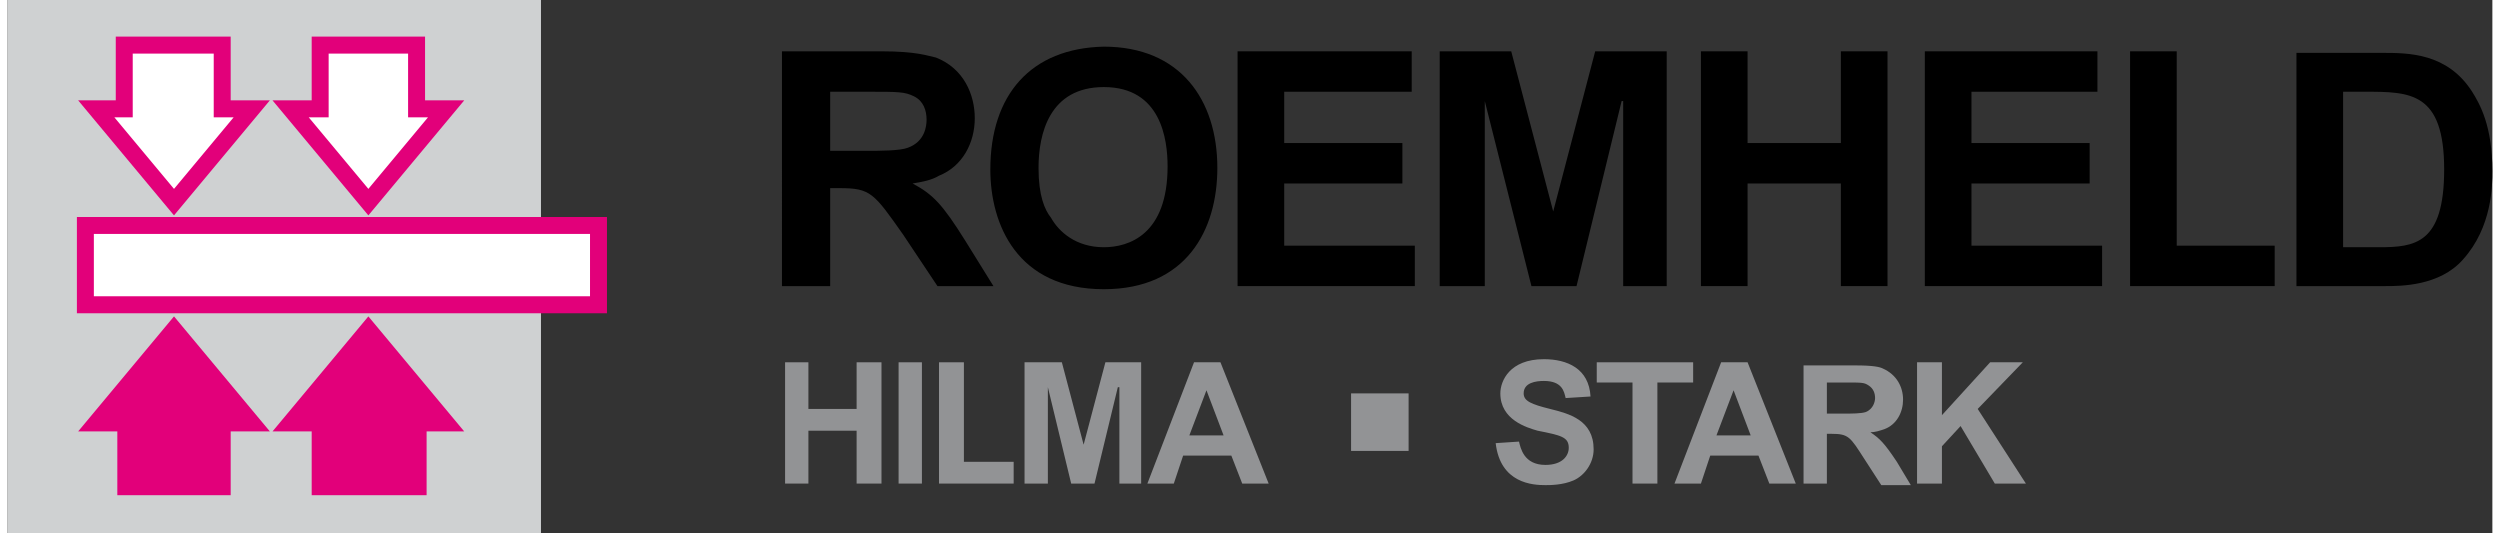
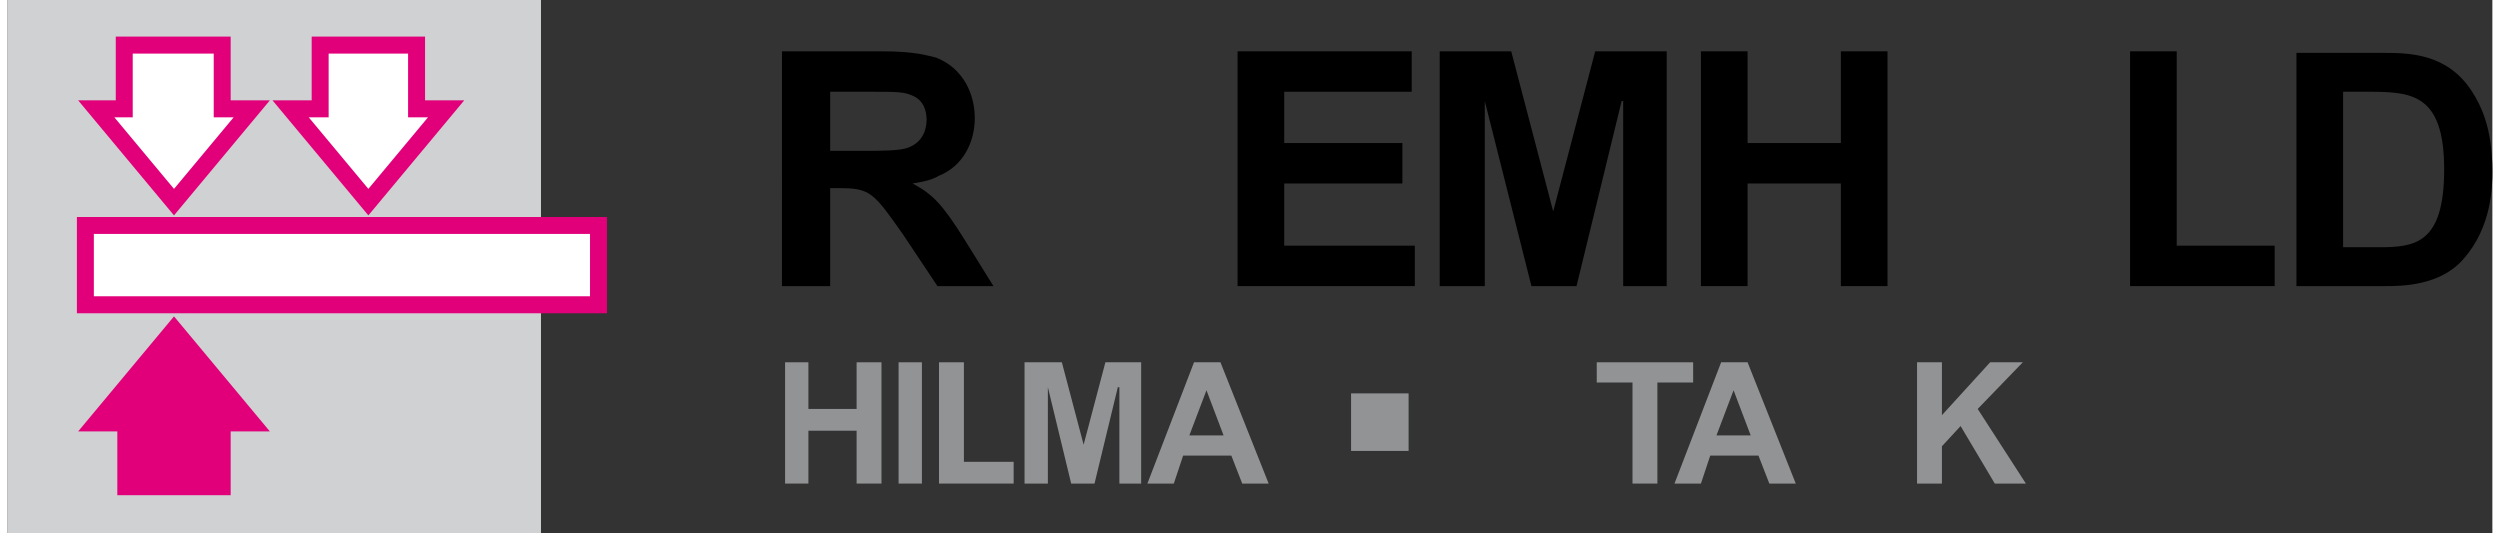
<svg xmlns="http://www.w3.org/2000/svg" version="1.1" id="Ebene_1" x="0px" y="0px" viewBox="0 0 159.8 34.3" style="enable-background:new 0 0 159.8 34.3;" xml:space="preserve" width="300" height="64">
  <rect x="0" y="0" width="159.8" height="34.3" fill="#333333" stroke="none" />
  <style type="text/css">
	.st0{fill:#CFD1D2;}
	.st1{fill:#FFFFFF;stroke:#E2007A;stroke-width:1.091;}
	.st2{fill:#FFFFFF;stroke:#E2007A;stroke-width:1.091;stroke-miterlimit:3.864;}
	.st3{fill:#E2007A;stroke:#E2007A;stroke-width:1.091;stroke-miterlimit:3.864;}
	.st4{fill:#929395;}
</style>
  <g>
    <polygon class="st0" points="0,0 34.3,0 34.3,34.3 0,34.3 0,0  " />
    <path class="st1" d="M5,19.6h33c0-1.7,0-3.5,0-5.1H5C5,16.2,5,18,5,19.6L5,19.6z" />
    <polygon class="st2" points="13.8,7 13.8,2.9 7.5,2.9 7.5,7 5.7,7 10.7,13 15.7,7 13.8,7  " />
    <polygon class="st2" points="26.3,7 26.3,2.9 20.1,2.9 20.1,7 18.2,7 23.2,13 28.2,7 26.3,7  " />
-     <polygon class="st3" points="20.1,27.2 20.1,31.3 26.4,31.3 26.4,27.2 28.2,27.2 23.2,21.2 18.2,27.2 20.1,27.2  " />
    <polygon class="st3" points="7.6,27.2 7.6,31.3 13.8,31.3 13.8,27.2 15.7,27.2 10.7,21.2 5.7,27.2 7.6,27.2  " />
    <g>
      <path d="M52.9,5.9h2.4c2,0,2.4,0,3,0.3c0.6,0.3,0.8,0.9,0.8,1.5c0,0.4-0.1,1.4-1.2,1.8c-0.5,0.2-1.8,0.2-2.7,0.2h-2.3V5.9    L52.9,5.9z M49.9,18.4h3v-6.3h0.6c2,0,2.2,0.3,4.1,3l2.2,3.3h3.6l-1.8-2.9c-1.5-2.4-2.1-3-3.4-3.7v0c0.6-0.1,1.2-0.2,1.7-0.5    c1.5-0.6,2.3-2.1,2.3-3.7c0-1.5-0.7-3.2-2.5-3.9c-0.5-0.1-1.2-0.4-3.5-0.4h-6.4V18.4L49.9,18.4z" />
-       <path d="M66.3,10.8c0-2.2,0.7-5.2,4.2-5.2c3.7,0,4.1,3.4,4.1,5.1c0,4.4-2.5,5.2-4.1,5.2c-1.8,0-2.9-1-3.4-1.9    C66.7,13.5,66.3,12.6,66.3,10.8L66.3,10.8z M63.2,10.9c0,3.5,1.7,7.7,7.3,7.7c5.3,0,7.3-3.8,7.3-7.8c0-4.4-2.4-7.8-7.3-7.8    C65.8,3.1,63.2,6.1,63.2,10.9L63.2,10.9z" />
      <path d="M151.6,5.9c2.9,0,5.1,0,5.1,5c0,4.8-1.9,5-4.2,5h-2.3v-10H151.6L151.6,5.9z M147.2,3.3v15.1h5.7c1,0,3.5,0,5-1.7    c1.9-2.1,1.9-4.8,1.9-5.7c0-2.9-0.8-4.3-1.3-5.1c-1.6-2.5-4.1-2.5-5.8-2.5H147.2L147.2,3.3z" />
      <polygon points="92.1,3.3 96.7,3.3 99.4,13.6 99.4,13.6 102.1,3.3 106.7,3.3 106.7,18.4 103.9,18.4 103.9,6.5 103.8,6.5     100.9,18.4 98,18.4 95,6.5 95,6.5 95,18.4 92.1,18.4 92.1,3.3   " />
      <polygon points="108.9,3.3 111.9,3.3 111.9,9.2 117.9,9.2 117.9,3.3 120.9,3.3 120.9,18.4 117.9,18.4 117.9,11.8 111.9,11.8     111.9,18.4 108.9,18.4 108.9,3.3   " />
-       <polygon points="123.3,3.3 134.4,3.3 134.4,5.9 126.3,5.9 126.3,9.2 133.9,9.2 133.9,11.8 126.3,11.8 126.3,15.8 134.7,15.8     134.7,18.4 123.3,18.4 123.3,3.3   " />
      <polygon points="145.8,15.8 139.5,15.8 139.5,3.3 136.5,3.3 136.5,18.4 145.8,18.4 145.8,15.8   " />
      <polygon points="79.1,3.3 90.3,3.3 90.3,5.9 82.1,5.9 82.1,9.2 89.7,9.2 89.7,11.8 82.1,11.8 82.1,15.8 90.5,15.8 90.5,18.4     79.1,18.4 79.1,3.3   " />
      <polygon class="st4" points="50,23.3 51.5,23.3 51.5,26.3 54.6,26.3 54.6,23.3 56.2,23.3 56.2,31.1 54.6,31.1 54.6,27.7     51.5,27.7 51.5,31.1 50,31.1 50,23.3   " />
      <polygon class="st4" points="57.3,23.3 58.8,23.3 58.8,31.1 57.3,31.1 57.3,23.3   " />
      <polygon class="st4" points="65.4,23.3 67.8,23.3 69.2,28.6 69.2,28.6 70.6,23.3 72.9,23.3 72.9,31.1 71.5,31.1 71.5,24.9     71.4,24.9 69.9,31.1 68.4,31.1 66.9,24.9 66.9,24.9 66.9,31.1 65.4,31.1 65.4,23.3   " />
      <path class="st4" d="M76,28l1.1-2.9l1.1,2.9H76L76,28z M81.1,31.1l-3.1-7.8h-1.7l-3,7.8h1.7l0.6-1.8h3.1l0.7,1.8H81.1L81.1,31.1z" />
      <polygon class="st4" points="64.7,29.7 61.5,29.7 61.5,23.3 59.9,23.3 59.9,31.1 64.7,31.1 64.7,29.7   " />
-       <path class="st4" d="M97.2,28.4c0.1,0.4,0.3,1.5,1.7,1.5c1.1,0,1.5-0.6,1.5-1.1c0-0.7-0.5-0.8-2-1.1C97.7,27.5,96,27,96,25.3    c0-0.8,0.6-2.2,2.8-2.2c1.5,0,2.9,0.6,3,2.4l-1.6,0.1c-0.1-0.4-0.2-1.1-1.4-1.1c-0.5,0-1.3,0.1-1.3,0.8c0,0.5,0.5,0.7,1.7,1    c1.2,0.3,2.8,0.7,2.8,2.6c0,0.9-0.6,1.7-1.3,2c-0.7,0.3-1.5,0.3-1.8,0.3c-0.8,0-2.9-0.1-3.2-2.7L97.2,28.4L97.2,28.4z" />
      <polygon class="st4" points="104.5,24.6 102.2,24.6 102.2,23.3 108.4,23.3 108.4,24.6 106.1,24.6 106.1,31.1 104.5,31.1     104.5,24.6   " />
      <path class="st4" d="M109.9,28l1.1-2.9l1.1,2.9H109.9L109.9,28z M115,31.1l-3.1-7.8h-1.7l-3,7.8h1.7l0.6-1.8h3.1l0.7,1.8H115    L115,31.1z" />
-       <path class="st4" d="M117,24.6h1.2c1.1,0,1.2,0,1.5,0.2c0.3,0.2,0.4,0.5,0.4,0.8c0,0.2-0.1,0.7-0.6,0.9c-0.3,0.1-0.9,0.1-1.4,0.1    H117V24.6L117,24.6z M115.4,31.1h1.6v-3.2h0.3c1.1,0,1.2,0.2,2.1,1.6l1.1,1.7h1.9l-0.9-1.5c-0.8-1.2-1.1-1.5-1.7-1.9v0    c0.3,0,0.6-0.1,0.9-0.2c0.8-0.3,1.2-1.1,1.2-1.9c0-0.8-0.4-1.6-1.3-2c-0.2-0.1-0.6-0.2-1.8-0.2h-3.3V31.1L115.4,31.1z" />
      <polygon class="st4" points="122.8,23.3 124.4,23.3 124.4,26.7 127.5,23.3 129.6,23.3 126.7,26.3 129.8,31.1 127.8,31.1     125.6,27.4 124.4,28.7 124.4,31.1 122.8,31.1 122.8,23.3   " />
      <polygon class="st4" points="90.1,29 86.4,29 86.4,25.3 90.1,25.3 90.1,29   " />
    </g>
  </g>
</svg>